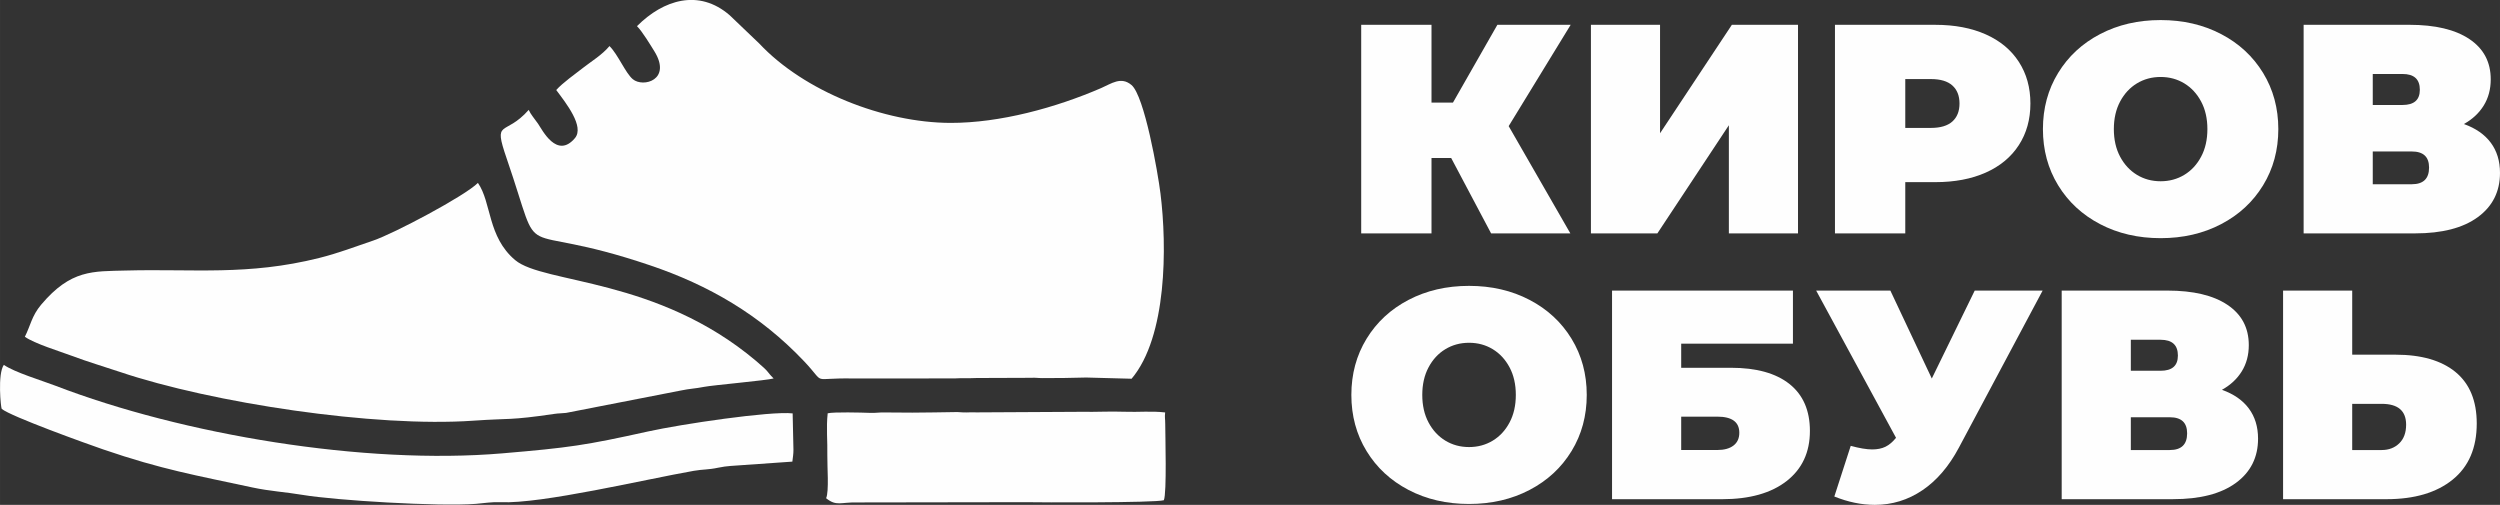
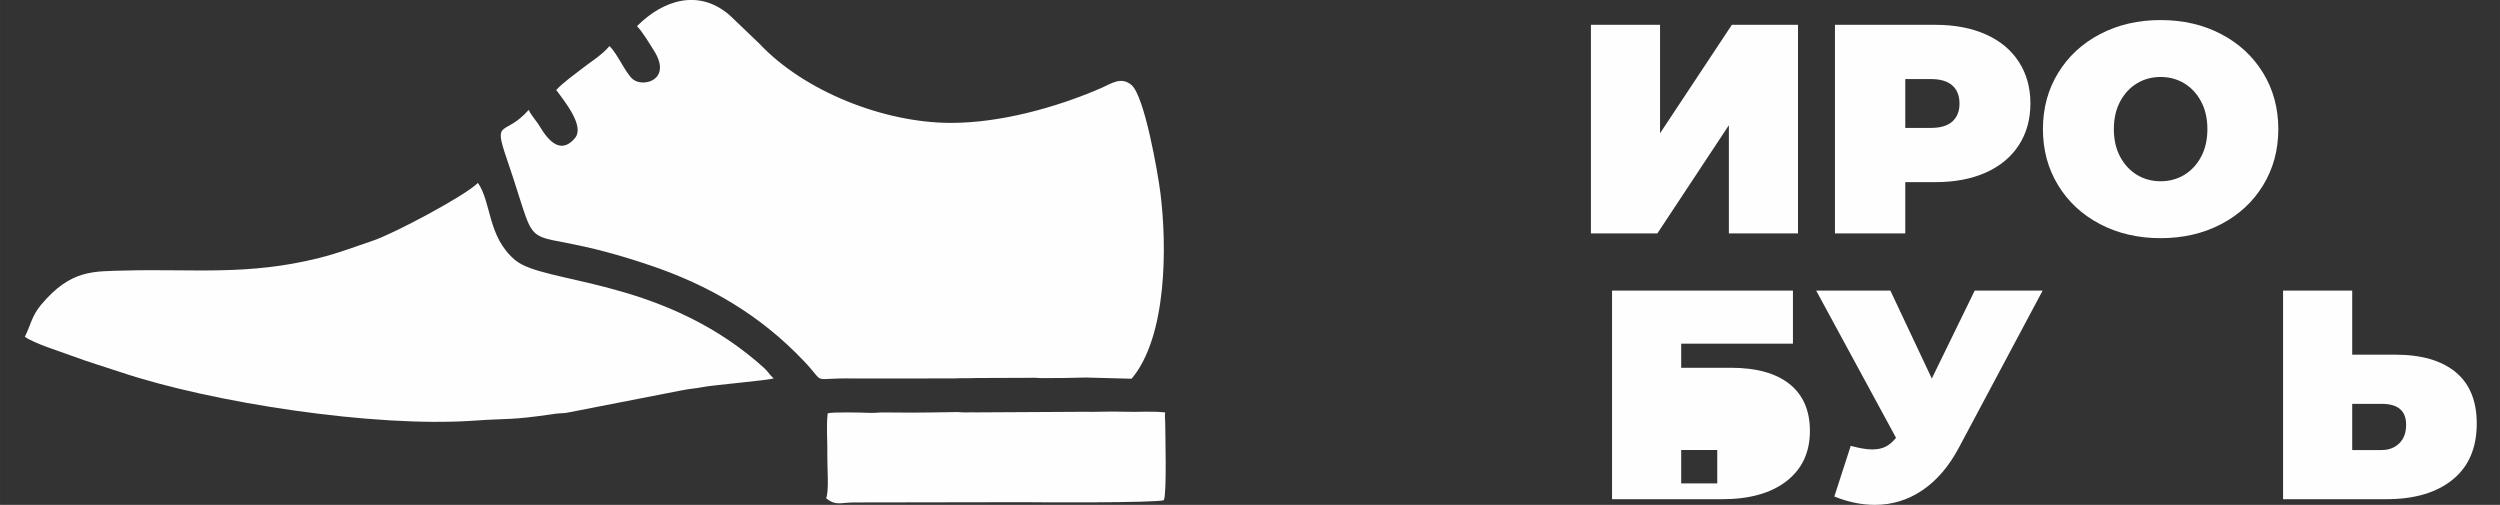
<svg xmlns="http://www.w3.org/2000/svg" xml:space="preserve" width="211.028mm" height="42.615mm" style="shape-rendering:geometricPrecision; text-rendering:geometricPrecision; image-rendering:optimizeQuality; fill-rule:evenodd; clip-rule:evenodd" viewBox="0 0 138.174 27.903">
  <rect x="0" y="0" width="138.174" height="27.903" fill="#333333" stroke="none" />
  <defs>
    <style type="text/css">  .fil0 {fill:#FEFEFE} .fil1 {fill:#FEFEFE;fill-rule:nonzero}  </style>
  </defs>
  <g id="Слой_x0020_1">
    <g id="_275929336">
      <path id="_275929624" class="fil0" d="M35.208 1.448c0.294,0.293 0.75,1.053 0.95,1.373 0.995,1.593 -0.611,2.039 -1.186,1.554 -0.405,-0.342 -0.81,-1.355 -1.286,-1.829 -0.421,0.5 -0.989,0.834 -1.434,1.183 -0.427,0.335 -1.161,0.852 -1.509,1.247 0.545,0.73 1.57,2.022 1.033,2.658 -1,1.185 -1.816,-0.473 -2.039,-0.796 -0.199,-0.288 -0.397,-0.499 -0.516,-0.764 -1.33,1.507 -1.988,0.443 -1.217,2.688 2.139,6.224 0.109,3.26 7.922,5.902 3.234,1.093 6.075,2.728 8.514,5.302 1.294,1.366 0.259,0.897 2.758,0.954l5.572 -0.005c0.459,-0.028 0.742,0.001 1.21,-0.022l2.987 -0.011c0.315,-0.015 0.347,0.015 0.647,0.016 0.849,0.002 1.579,-0.009 2.42,-0.032l2.509 0.067c1.96,-2.324 1.959,-7.316 1.597,-10.231 -0.145,-1.17 -0.887,-5.399 -1.602,-6.002 -0.58,-0.489 -1.105,-0.08 -1.682,0.17 -2.508,1.085 -5.593,1.928 -8.317,1.923 -3.685,-0.006 -8.092,-1.74 -10.572,-4.384l-1.637 -1.565c-1.7,-1.474 -3.666,-0.861 -5.124,0.602z" />
      <path id="_275929384" class="fil0" d="M28.472 14.376c-1.535,-1.295 -1.297,-3.176 -2.058,-4.267 -0.722,0.724 -4.653,2.805 -5.787,3.187 -1.056,0.356 -1.906,0.691 -2.987,0.962 -3.95,0.988 -6.935,0.593 -10.682,0.694 -1.822,0.049 -3.039,-0.062 -4.685,1.889 -0.521,0.617 -0.593,1.171 -0.9,1.772 0.532,0.378 1.941,0.808 2.593,1.052 0.95,0.356 1.735,0.579 2.66,0.891 5.103,1.717 14.101,3.077 19.531,2.695 2.063,-0.145 1.963,-0.004 4.491,-0.377 0.243,-0.036 0.397,-0.024 0.642,-0.054l6.356 -1.24c0.47,-0.1 0.784,-0.102 1.275,-0.2 0.457,-0.091 3.469,-0.357 3.837,-0.463 -0.442,-0.44 -0.164,-0.287 -0.97,-0.968 -5.479,-4.622 -11.753,-4.257 -13.314,-5.573z" />
-       <path id="_275930056" class="fil0" d="M0.212 20.166c-0.358,0.504 -0.164,2.393 -0.117,2.433 0.495,0.417 4.742,1.943 5.601,2.238 3.244,1.113 5.151,1.437 8.255,2.105 0.964,0.208 1.829,0.251 2.781,0.412 1.775,0.3 7.552,0.655 9.572,0.494 0.492,-0.039 0.857,-0.113 1.365,-0.091 2.282,0.099 7.979,-1.263 10.675,-1.734 0.518,-0.09 0.795,-0.054 1.358,-0.175 0.488,-0.105 0.874,-0.102 1.361,-0.143l2.73 -0.191c0.023,-0.209 0.062,-0.421 0.06,-0.651l-0.044 -2.015c-1.239,-0.138 -6.163,0.595 -7.991,0.999 -3.475,0.769 -4.346,0.895 -8.054,1.21 -7.611,0.646 -17.642,-1.024 -24.707,-3.74 -0.703,-0.27 -2.271,-0.744 -2.844,-1.15z" />
      <path id="_275929048" class="fil0" d="M45.746 22.844c-0.088,0.787 -0.002,1.556 -0.02,2.344 -0.012,0.528 0.105,1.983 -0.067,2.348 0.572,0.461 0.797,0.214 1.716,0.234l9.286 -0.015c0.758,0.016 7.147,0.041 7.663,-0.108 0.173,-0.369 0.077,-3.656 0.078,-4.206 0.001,-0.301 -0.037,-0.354 -0.005,-0.646 -0.797,-0.089 -1.445,-0.008 -2.265,-0.038 -0.822,-0.03 -1.532,0.02 -2.342,0.003l-5.812 0.032c-0.25,-0.011 -0.305,-0.001 -0.565,0.003 -0.296,0.005 -0.354,-0.027 -0.648,-0.019 -0.818,0.022 -1.523,0.017 -2.34,0.03l-1.697 -0.011c-0.273,0.007 -0.345,0.035 -0.644,0.024 -0.476,-0.018 -2.002,-0.057 -2.34,0.024z" />
    </g>
-     <polygon class="fil1" points="83.384,6.971 86.793,12.9 82.413,12.9 80.206,8.733 79.119,8.733 79.119,12.9 75.233,12.9 75.233,1.372 79.119,1.372 79.119,5.67 80.305,5.67 82.759,1.372 86.81,1.372 " />
    <polygon id="1" class="fil1" points="87.93,1.372 91.75,1.372 91.75,7.366 95.719,1.372 99.375,1.372 99.375,12.9 95.554,12.9 95.554,6.922 91.602,12.9 87.93,12.9 " />
    <path id="12" class="fil1" d="M106.967 1.372c1.065,0 1.993,0.176 2.783,0.527 0.79,0.351 1.4,0.856 1.828,1.515 0.428,0.659 0.642,1.427 0.642,2.306 0,0.878 -0.214,1.647 -0.642,2.305 -0.428,0.659 -1.038,1.164 -1.828,1.515 -0.79,0.351 -1.718,0.527 -2.783,0.527l-1.663 0 0 2.833 -3.886 0 0 -11.528 5.55 0zm-0.247 5.698c0.527,0 0.922,-0.118 1.186,-0.354 0.264,-0.236 0.395,-0.568 0.395,-0.996 0,-0.428 -0.132,-0.76 -0.395,-0.996 -0.263,-0.236 -0.659,-0.354 -1.186,-0.354l-1.416 0 0 2.701 1.416 0z" />
    <path id="123" class="fil1" d="M119.417 13.163c-1.241,0 -2.355,-0.258 -3.343,-0.774 -0.988,-0.516 -1.762,-1.232 -2.322,-2.149 -0.56,-0.917 -0.84,-1.951 -0.84,-3.104 0,-1.153 0.28,-2.188 0.84,-3.104 0.56,-0.917 1.334,-1.633 2.322,-2.149 0.988,-0.516 2.102,-0.774 3.343,-0.774 1.241,0 2.355,0.258 3.343,0.774 0.988,0.516 1.762,1.232 2.322,2.149 0.56,0.917 0.84,1.951 0.84,3.104 0,1.153 -0.28,2.188 -0.84,3.104 -0.56,0.917 -1.334,1.633 -2.322,2.149 -0.988,0.516 -2.102,0.774 -3.343,0.774zm0 -3.145c0.483,0 0.919,-0.118 1.309,-0.354 0.39,-0.236 0.7,-0.571 0.93,-1.005 0.231,-0.434 0.346,-0.941 0.346,-1.523 0,-0.582 -0.115,-1.09 -0.346,-1.523 -0.231,-0.434 -0.541,-0.768 -0.93,-1.005 -0.39,-0.236 -0.826,-0.354 -1.309,-0.354 -0.483,0 -0.919,0.118 -1.309,0.354 -0.39,0.236 -0.7,0.571 -0.93,1.005 -0.231,0.434 -0.346,0.941 -0.346,1.523 0,0.582 0.115,1.09 0.346,1.523 0.231,0.434 0.541,0.768 0.93,1.005 0.39,0.236 0.826,0.354 1.309,0.354z" />
-     <path id="1234" class="fil1" d="M136.181 6.856c0.648,0.231 1.142,0.574 1.482,1.029 0.34,0.456 0.511,1.013 0.511,1.671 0,1.032 -0.409,1.847 -1.227,2.446 -0.818,0.598 -1.973,0.897 -3.467,0.897l-6.159 0 0 -11.528 5.846 0c1.427,0 2.533,0.263 3.318,0.79 0.785,0.527 1.177,1.268 1.177,2.223 0,0.549 -0.129,1.032 -0.387,1.449 -0.258,0.417 -0.623,0.758 -1.095,1.021zm-5.039 -1.054l1.647 0c0.637,0 0.955,-0.28 0.955,-0.84 0,-0.582 -0.318,-0.873 -0.955,-0.873l-1.647 0 0 1.713zm2.157 4.381c0.637,0 0.955,-0.307 0.955,-0.922 0,-0.593 -0.318,-0.889 -0.955,-0.889l-2.157 0 0 1.812 2.157 0z" />
-     <path id="12345" class="fil1" d="M81.194 27.854c-1.241,0 -2.355,-0.258 -3.343,-0.774 -0.988,-0.516 -1.762,-1.232 -2.322,-2.149 -0.56,-0.917 -0.84,-1.951 -0.84,-3.104 0,-1.153 0.28,-2.188 0.84,-3.104 0.56,-0.917 1.334,-1.633 2.322,-2.149 0.988,-0.516 2.102,-0.774 3.343,-0.774 1.241,0 2.355,0.258 3.343,0.774 0.988,0.516 1.762,1.232 2.322,2.149 0.56,0.917 0.84,1.951 0.84,3.104 0,1.153 -0.28,2.188 -0.84,3.104 -0.56,0.917 -1.334,1.633 -2.322,2.149 -0.988,0.516 -2.102,0.774 -3.343,0.774zm0 -3.145c0.483,0 0.919,-0.118 1.309,-0.354 0.39,-0.236 0.7,-0.571 0.93,-1.005 0.231,-0.434 0.346,-0.941 0.346,-1.523 0,-0.582 -0.115,-1.09 -0.346,-1.523 -0.231,-0.434 -0.541,-0.768 -0.93,-1.005 -0.39,-0.236 -0.826,-0.354 -1.309,-0.354 -0.483,0 -0.919,0.118 -1.309,0.354 -0.39,0.236 -0.7,0.571 -0.93,1.005 -0.231,0.434 -0.346,0.941 -0.346,1.523 0,0.582 0.115,1.09 0.346,1.523 0.231,0.434 0.541,0.768 0.93,1.005 0.39,0.236 0.826,0.354 1.309,0.354z" />
-     <path id="123456" class="fil1" d="M89.099 16.062l9.996 0 0 2.931 -6.176 0 0 1.334 2.75 0c1.405,0 2.484,0.299 3.236,0.898 0.752,0.598 1.128,1.463 1.128,2.594 0,1.175 -0.428,2.097 -1.285,2.767 -0.856,0.67 -2.048,1.005 -3.574,1.005l-6.077 0 0 -11.528zm5.813 8.81c0.384,0 0.683,-0.082 0.898,-0.247 0.214,-0.165 0.321,-0.401 0.321,-0.708 0,-0.593 -0.406,-0.889 -1.219,-0.889l-1.993 0 0 1.844 1.993 0z" />
+     <path id="123456" class="fil1" d="M89.099 16.062l9.996 0 0 2.931 -6.176 0 0 1.334 2.75 0c1.405,0 2.484,0.299 3.236,0.898 0.752,0.598 1.128,1.463 1.128,2.594 0,1.175 -0.428,2.097 -1.285,2.767 -0.856,0.67 -2.048,1.005 -3.574,1.005l-6.077 0 0 -11.528zm5.813 8.81l-1.993 0 0 1.844 1.993 0z" />
    <path id="1234567" class="fil1" d="M112.895 16.062l-4.628 8.679c-0.549,1.032 -1.221,1.817 -2.017,2.355 -0.796,0.538 -1.671,0.807 -2.627,0.807 -0.736,0 -1.482,-0.154 -2.24,-0.461l0.906 -2.8c0.483,0.132 0.878,0.198 1.186,0.198 0.285,0 0.53,-0.049 0.733,-0.148 0.203,-0.099 0.398,-0.263 0.585,-0.494l-4.413 -8.135 4.101 0 2.289 4.858 2.371 -4.858 3.755 0z" />
-     <path id="12345678" class="fil1" d="M122.809 21.546c0.648,0.231 1.142,0.574 1.482,1.029 0.34,0.456 0.511,1.013 0.511,1.671 0,1.032 -0.409,1.847 -1.227,2.446 -0.818,0.598 -1.973,0.897 -3.467,0.897l-6.159 0 0 -11.528 5.846 0c1.427,0 2.533,0.263 3.318,0.79 0.785,0.527 1.177,1.268 1.177,2.223 0,0.549 -0.129,1.032 -0.387,1.449 -0.258,0.417 -0.623,0.758 -1.095,1.021zm-5.039 -1.054l1.647 0c0.637,0 0.955,-0.28 0.955,-0.84 0,-0.582 -0.318,-0.873 -0.955,-0.873l-1.647 0 0 1.713zm2.157 4.381c0.637,0 0.955,-0.307 0.955,-0.922 0,-0.593 -0.318,-0.889 -0.955,-0.889l-2.157 0 0 1.812 2.157 0z" />
    <path id="123456789" class="fil1" d="M132.393 19.603c1.438,0 2.547,0.321 3.327,0.963 0.779,0.642 1.169,1.589 1.169,2.841 0,1.35 -0.445,2.385 -1.334,3.104 -0.889,0.719 -2.108,1.079 -3.656,1.079l-5.714 0 0 -11.528 3.821 0 0 3.541 2.388 0zm-0.758 5.27c0.395,0 0.719,-0.124 0.972,-0.371 0.253,-0.247 0.379,-0.59 0.379,-1.029 0,-0.768 -0.45,-1.153 -1.35,-1.153l-1.63 0 0 2.553 1.63 0z" />
  </g>
</svg>